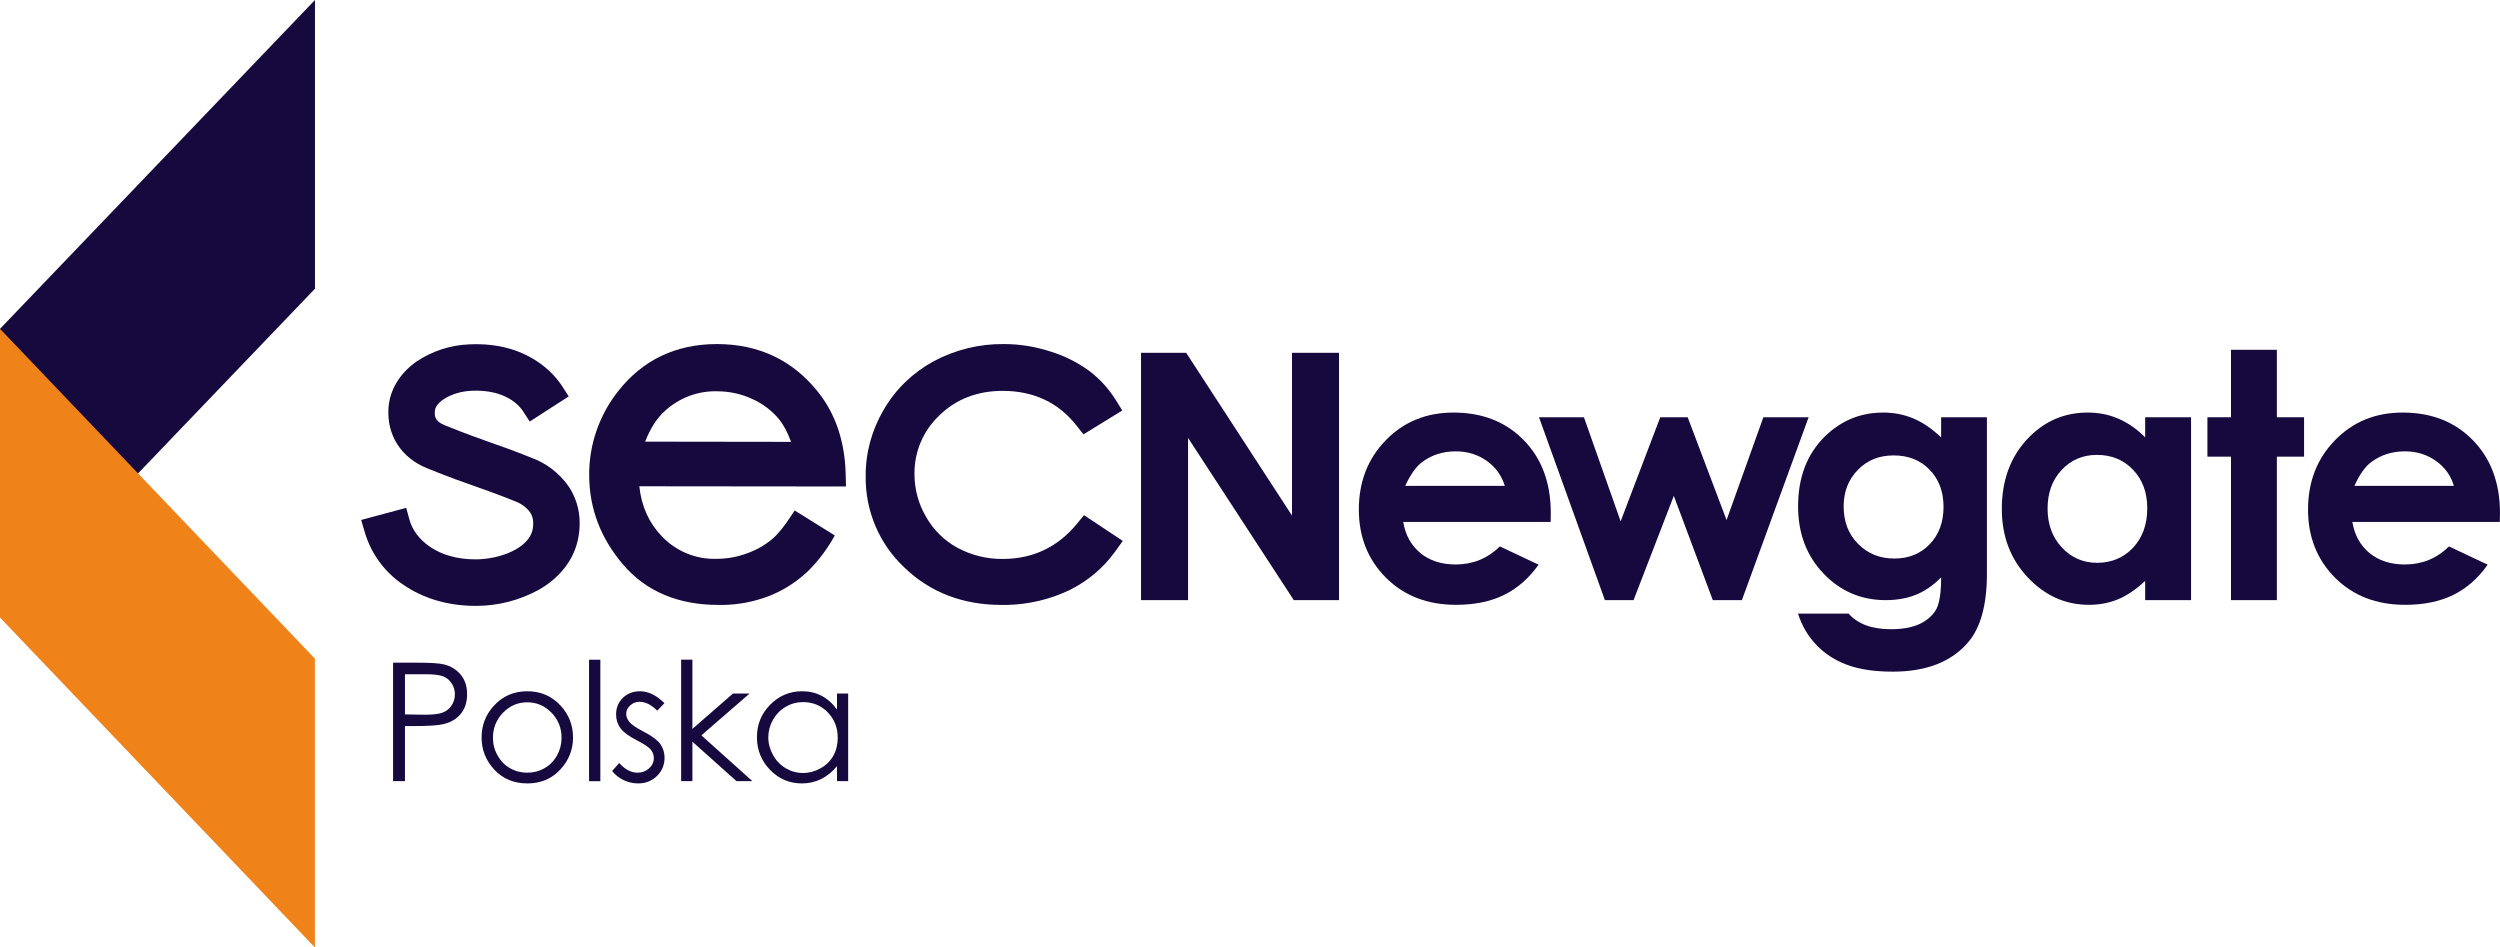
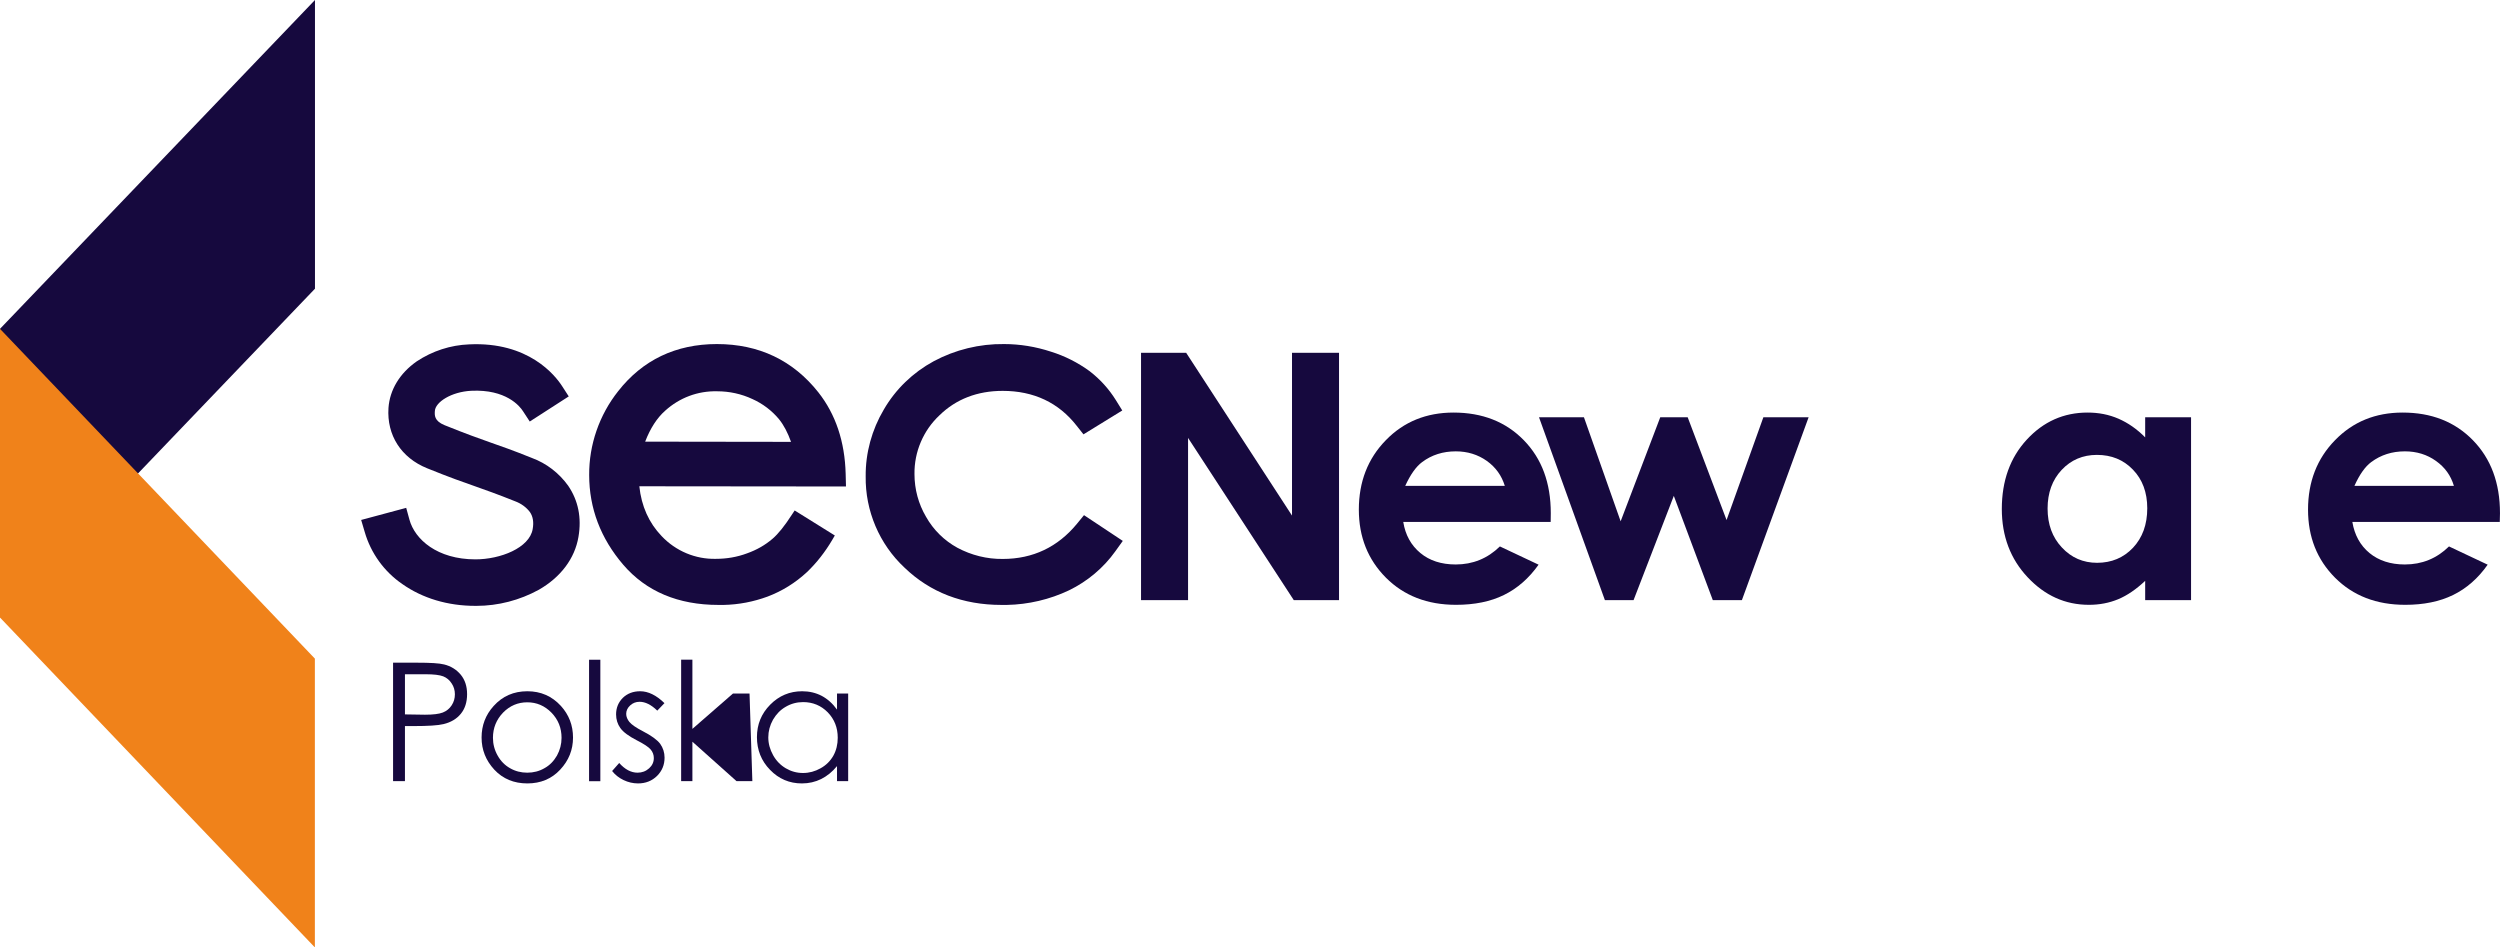
<svg xmlns="http://www.w3.org/2000/svg" width="239.782" height="90.874" viewBox="0 0 239.782 90.874" fill="none">
  <desc>
			Created with Pixso.
	</desc>
  <defs />
  <g style="mix-blend-mode:normal">
    <path id="Path 17233" d="M37.7 63.56L39.97 63.56C41.27 63.56 42.14 63.61 42.6 63.73C43.24 63.89 43.77 64.21 44.19 64.71C44.6 65.21 44.8 65.83 44.8 66.58C44.8 67.34 44.6 67.97 44.2 68.46C43.8 68.95 43.25 69.28 42.54 69.45C42.02 69.58 41.06 69.64 39.65 69.64L38.84 69.64L38.84 74.92L37.7 74.92L37.7 63.56ZM38.84 64.67L38.84 68.52L40.76 68.55C41.54 68.55 42.11 68.48 42.47 68.34C42.83 68.2 43.12 67.96 43.32 67.65C43.53 67.33 43.63 66.98 43.63 66.59C43.63 66.21 43.53 65.86 43.32 65.55C43.12 65.23 42.84 65 42.51 64.87C42.17 64.74 41.62 64.67 40.85 64.67L38.84 64.67Z" fill="#16093E" fill-opacity="1" fill-rule="nonzero" />
  </g>
  <g style="mix-blend-mode:normal">
    <path id="Path 17234" d="M50.58 66.3C51.87 66.3 52.94 66.77 53.8 67.71C54.57 68.56 54.96 69.57 54.96 70.74C54.96 71.92 54.55 72.94 53.73 73.82C52.91 74.7 51.86 75.14 50.58 75.14C49.29 75.14 48.23 74.7 47.41 73.82C46.6 72.94 46.19 71.92 46.19 70.74C46.19 69.58 46.57 68.57 47.35 67.71C48.2 66.77 49.27 66.3 50.58 66.3ZM50.57 67.36C49.67 67.36 48.9 67.69 48.25 68.35C47.61 69.02 47.28 69.82 47.28 70.77C47.28 71.37 47.43 71.94 47.73 72.47C48.02 72.99 48.42 73.4 48.92 73.68C49.42 73.97 49.97 74.11 50.57 74.11C51.17 74.11 51.72 73.97 52.22 73.68C52.73 73.4 53.12 72.99 53.42 72.47C53.71 71.94 53.86 71.37 53.86 70.77C53.86 69.82 53.54 69.02 52.89 68.35C52.24 67.69 51.47 67.36 50.57 67.36Z" fill="#16093E" fill-opacity="1" fill-rule="nonzero" />
  </g>
  <g style="mix-blend-mode:normal">
    <rect id="Rectangle 1268" x="56.499" y="63.277" width="1.082" height="11.651" fill="#16093E" fill-opacity="1" />
  </g>
  <g style="mix-blend-mode:normal">
    <path id="Path 17235" d="M63.73 67.44L63.04 68.16C62.46 67.59 61.89 67.31 61.34 67.31C60.99 67.31 60.69 67.43 60.44 67.66C60.19 67.89 60.06 68.16 60.06 68.47C60.06 68.74 60.17 69 60.37 69.25C60.58 69.5 61.01 69.8 61.67 70.14C62.48 70.56 63.03 70.96 63.32 71.34C63.6 71.74 63.74 72.18 63.74 72.67C63.74 73.36 63.5 73.94 63.02 74.42C62.53 74.9 61.92 75.14 61.2 75.14C60.71 75.14 60.25 75.03 59.81 74.82C59.37 74.61 59 74.32 58.71 73.95L59.39 73.18C59.94 73.8 60.53 74.11 61.15 74.11C61.58 74.11 61.95 73.97 62.26 73.69C62.56 73.42 62.71 73.09 62.71 72.71C62.71 72.4 62.61 72.13 62.41 71.89C62.21 71.65 61.76 71.35 61.05 70.99C60.29 70.6 59.77 70.21 59.5 69.83C59.23 69.45 59.09 69.01 59.09 68.52C59.09 67.89 59.31 67.36 59.74 66.93C60.18 66.51 60.73 66.3 61.4 66.3C62.17 66.3 62.95 66.68 63.73 67.44Z" fill="#16093E" fill-opacity="1" fill-rule="nonzero" />
  </g>
  <g style="mix-blend-mode:normal">
-     <path id="Path 17236" d="M65.33 63.27L66.41 63.27L66.41 69.91L70.3 66.52L71.89 66.52L67.27 70.53L72.16 74.92L70.64 74.92L66.41 71.14L66.41 74.92L65.33 74.92L65.33 63.27Z" fill="#16093E" fill-opacity="1" fill-rule="nonzero" />
+     <path id="Path 17236" d="M65.33 63.27L66.41 63.27L66.41 69.91L70.3 66.52L71.89 66.52L72.16 74.92L70.64 74.92L66.41 71.14L66.41 74.92L65.33 74.92L65.33 63.27Z" fill="#16093E" fill-opacity="1" fill-rule="nonzero" />
  </g>
  <g style="mix-blend-mode:normal">
    <path id="Path 17237" d="M81.35 66.52L81.35 74.92L80.28 74.92L80.28 73.48C79.83 74.03 79.32 74.44 78.76 74.72C78.19 75 77.58 75.14 76.91 75.14C75.72 75.14 74.7 74.71 73.86 73.84C73.02 72.98 72.6 71.93 72.6 70.7C72.6 69.49 73.02 68.45 73.87 67.59C74.72 66.73 75.74 66.3 76.94 66.3C77.63 66.3 78.25 66.45 78.81 66.74C79.37 67.04 79.86 67.47 80.28 68.06L80.28 66.52L81.35 66.52ZM77.03 67.34C76.43 67.34 75.87 67.49 75.36 67.79C74.85 68.08 74.45 68.5 74.14 69.03C73.84 69.57 73.69 70.13 73.69 70.73C73.69 71.32 73.85 71.89 74.15 72.43C74.45 72.97 74.86 73.39 75.37 73.69C75.88 73.99 76.43 74.14 77.02 74.14C77.61 74.14 78.17 73.99 78.7 73.69C79.23 73.4 79.64 72.99 79.93 72.48C80.21 71.97 80.35 71.4 80.35 70.76C80.35 69.79 80.03 68.98 79.39 68.32C78.75 67.67 77.96 67.34 77.03 67.34Z" fill="#16093E" fill-opacity="1" fill-rule="nonzero" />
  </g>
  <g style="mix-blend-mode:normal">
    <path id="Path 17238" d="M109.44 33.84L113.77 33.84L123.92 49.45L123.92 33.84L128.43 33.84L128.43 57.56L124.09 57.56L113.95 42L113.95 57.56L109.44 57.56L109.44 33.84Z" fill="#16093E" fill-opacity="1" fill-rule="nonzero" />
  </g>
  <g style="mix-blend-mode:normal">
    <path id="Path 17239" d="M148.73 50.06L134.59 50.06C134.79 51.31 135.34 52.3 136.23 53.04C137.11 53.77 138.24 54.14 139.62 54.14C141.26 54.14 142.67 53.57 143.86 52.41L147.57 54.16C146.64 55.47 145.53 56.44 144.24 57.07C142.96 57.7 141.42 58.01 139.65 58.01C136.9 58.01 134.66 57.14 132.93 55.41C131.2 53.67 130.33 51.5 130.33 48.88C130.33 46.21 131.19 43.99 132.92 42.22C134.64 40.45 136.81 39.57 139.41 39.57C142.17 39.57 144.42 40.45 146.15 42.22C147.88 43.99 148.74 46.32 148.74 49.22L148.73 50.06ZM144.33 46.6C144.03 45.62 143.46 44.82 142.61 44.21C141.75 43.6 140.75 43.29 139.63 43.29C138.4 43.29 137.32 43.63 136.4 44.32C135.82 44.75 135.28 45.51 134.78 46.6L144.33 46.6Z" fill="#16093E" fill-opacity="1" fill-rule="nonzero" />
  </g>
  <g style="mix-blend-mode:normal">
    <path id="Path 17240" d="M147.61 40.02L151.92 40.02L155.44 50L159.24 40.02L161.87 40.02L165.6 49.88L169.13 40.02L173.47 40.02L167.07 57.56L164.28 57.56L160.54 47.56L156.68 57.56L153.93 57.56L147.61 40.02Z" fill="#16093E" fill-opacity="1" fill-rule="nonzero" />
  </g>
  <g style="mix-blend-mode:normal">
-     <path id="Path 17241" d="M186.18 40.02L190.57 40.02L190.57 55.04C190.57 58.01 189.97 60.19 188.78 61.59C187.18 63.48 184.76 64.42 181.54 64.42C179.82 64.42 178.37 64.21 177.2 63.78C176.03 63.35 175.04 62.72 174.24 61.88C173.43 61.05 172.83 60.04 172.45 58.85L177.3 58.85C177.73 59.34 178.28 59.71 178.96 59.97C179.64 60.22 180.44 60.35 181.36 60.35C182.54 60.35 183.49 60.16 184.22 59.8C184.93 59.43 185.44 58.96 185.74 58.38C186.03 57.8 186.18 56.8 186.18 55.38C185.41 56.15 184.6 56.71 183.75 57.05C182.9 57.39 181.94 57.56 180.86 57.56C178.51 57.56 176.52 56.71 174.9 55.01C173.27 53.31 172.46 51.16 172.46 48.56C172.46 45.78 173.32 43.54 175.04 41.85C176.6 40.33 178.46 39.57 180.62 39.57C181.63 39.57 182.58 39.75 183.48 40.12C184.38 40.49 185.28 41.1 186.18 41.95L186.18 40.02ZM181.62 43.68C180.23 43.68 179.09 44.14 178.19 45.07C177.28 46 176.83 47.17 176.83 48.58C176.83 50.04 177.29 51.24 178.22 52.17C179.14 53.11 180.3 53.57 181.7 53.57C183.07 53.57 184.19 53.12 185.08 52.2C185.96 51.29 186.41 50.09 186.41 48.61C186.41 47.15 185.96 45.96 185.07 45.05C184.18 44.13 183.03 43.68 181.62 43.68Z" fill="#16093E" fill-opacity="1" fill-rule="nonzero" />
-   </g>
+     </g>
  <g style="mix-blend-mode:normal">
    <path id="Path 17242" d="M205.75 40.02L210.15 40.02L210.15 57.56L205.75 57.56L205.75 55.71C204.89 56.52 204.03 57.11 203.17 57.47C202.3 57.83 201.37 58.01 200.36 58.01C198.09 58.01 196.13 57.13 194.48 55.37C192.83 53.62 192 51.43 192 48.82C192 46.11 192.8 43.89 194.4 42.16C196 40.43 197.94 39.57 200.23 39.57C201.28 39.57 202.27 39.76 203.19 40.16C204.11 40.56 204.97 41.16 205.75 41.95L205.75 40.02ZM201.12 43.63C199.77 43.63 198.64 44.11 197.74 45.07C196.84 46.03 196.39 47.27 196.39 48.77C196.39 50.29 196.84 51.53 197.76 52.51C198.67 53.49 199.8 53.98 201.14 53.98C202.52 53.98 203.67 53.5 204.58 52.54C205.49 51.57 205.95 50.31 205.95 48.75C205.95 47.23 205.49 45.99 204.58 45.05C203.67 44.1 202.52 43.63 201.12 43.63Z" fill="#16093E" fill-opacity="1" fill-rule="nonzero" />
  </g>
  <g style="mix-blend-mode:normal">
-     <path id="Path 17243" d="M213.98 33.55L218.38 33.55L218.38 40.02L220.99 40.02L220.99 43.8L218.38 43.8L218.38 57.56L213.98 57.56L213.98 43.8L211.72 43.8L211.72 40.02L213.98 40.02L213.98 33.55Z" fill="#16093E" fill-opacity="1" fill-rule="nonzero" />
-   </g>
+     </g>
  <g style="mix-blend-mode:normal">
    <path id="Path 17244" d="M239.76 50.06L225.62 50.06C225.83 51.31 226.37 52.3 227.26 53.04C228.15 53.77 229.28 54.14 230.65 54.14C232.3 54.14 233.71 53.57 234.89 52.41L238.6 54.16C237.68 55.47 236.57 56.44 235.28 57.07C233.99 57.7 232.46 58.01 230.69 58.01C227.93 58.01 225.69 57.14 223.96 55.41C222.23 53.67 221.37 51.5 221.37 48.88C221.37 46.21 222.23 43.99 223.96 42.22C225.68 40.45 227.84 39.57 230.44 39.57C233.21 39.57 235.45 40.45 237.18 42.22C238.91 43.99 239.78 46.32 239.78 49.22L239.76 50.06ZM235.36 46.6C235.07 45.62 234.5 44.82 233.64 44.21C232.79 43.6 231.79 43.29 230.66 43.29C229.43 43.29 228.36 43.63 227.43 44.32C226.85 44.75 226.31 45.51 225.82 46.6L235.36 46.6Z" fill="#16093E" fill-opacity="1" fill-rule="nonzero" />
  </g>
  <g style="mix-blend-mode:normal">
    <path id="Path 17245" d="M103.97 49.41L103.3 50.23C101.46 52.47 99.07 53.61 96.18 53.61C94.66 53.63 93.16 53.25 91.83 52.54C90.57 51.85 89.53 50.83 88.82 49.57C88.09 48.33 87.71 46.92 87.71 45.47C87.68 43.35 88.55 41.29 90.11 39.83C91.7 38.28 93.74 37.49 96.17 37.49C99.15 37.49 101.54 38.62 103.27 40.84L103.92 41.66L107.64 39.37L107.02 38.37C106.36 37.31 105.52 36.38 104.51 35.6C103.37 34.77 102.12 34.14 100.8 33.73C99.34 33.25 97.82 33 96.3 33C93.95 32.97 91.62 33.54 89.55 34.65C87.56 35.73 85.9 37.33 84.77 39.28C83.62 41.22 83.01 43.44 83.03 45.68C82.98 48.99 84.34 52.19 86.75 54.44C89.22 56.82 92.35 58.02 96.06 58.02L96.24 58.02C96.31 58.02 96.38 58.02 96.45 58.02L96.57 58.02C98.63 57.98 100.68 57.5 102.53 56.62C104.3 55.76 105.84 54.47 106.98 52.87L107.69 51.88L103.97 49.41Z" fill="#16093E" fill-opacity="1" fill-rule="nonzero" />
  </g>
  <g style="mix-blend-mode:normal">
    <path id="Path 17246" d="M54.49 46.58C53.61 45.36 52.41 44.44 51.03 43.93C49.12 43.16 48.01 42.78 47.04 42.44C45.94 42.05 44.72 41.62 42.64 40.78C41.64 40.37 41.68 39.82 41.71 39.41C41.76 38.58 43.26 37.58 45.2 37.48C48.52 37.32 49.85 38.94 50.17 39.45L50.81 40.43L54.55 38.02L53.91 37.03C53.26 36.02 50.7 32.75 44.99 33.03C43.21 33.1 41.48 33.66 39.97 34.66C38.34 35.8 37.38 37.39 37.26 39.13C37.09 41.74 38.47 43.9 40.96 44.91C43.18 45.81 44.39 46.23 45.56 46.64C46.6 47.01 47.64 47.37 49.41 48.08C49.98 48.29 50.49 48.66 50.83 49.12C51.12 49.54 51.21 50.09 51.09 50.75C50.78 52.55 48 53.65 45.6 53.65C41.94 53.65 39.79 51.74 39.27 49.84L38.96 48.71L34.64 49.87L34.98 51.02C35.57 53.06 36.85 54.83 38.59 56.02C40.52 57.38 42.94 58.11 45.59 58.11L45.7 58.11C47.78 58.11 49.85 57.57 51.69 56.56C53.78 55.36 55.13 53.57 55.48 51.5C55.8 49.66 55.46 48 54.49 46.58Z" fill="#16093E" fill-opacity="1" fill-rule="nonzero" />
  </g>
  <g style="mix-blend-mode:normal">
    <path id="Path 17247" d="M81.11 45.45C81.03 42.36 80.15 39.73 78.49 37.63C76.06 34.56 72.79 33 68.76 33C64.82 33 61.63 34.53 59.29 37.52C57.48 39.8 56.49 42.66 56.51 45.56C56.51 48.75 57.61 51.64 59.78 54.17C61.98 56.73 65.05 58.02 68.91 58.02L69.42 58.02C70.85 57.99 72.26 57.72 73.62 57.22C75.02 56.69 76.29 55.9 77.4 54.87C78.33 53.98 79.14 52.94 79.82 51.79L80.07 51.36L76.22 48.96L75.94 49.38C75.27 50.42 74.65 51.2 74.1 51.67C73.38 52.29 72.56 52.75 71.66 53.07C70.7 53.43 69.7 53.6 68.66 53.6C66.71 53.65 64.81 52.85 63.46 51.42C62.24 50.15 61.52 48.55 61.32 46.64L81.14 46.66L81.11 45.45ZM61.88 42.36C62.37 41.08 63.02 40.08 63.8 39.39C65.17 38.15 66.93 37.48 68.8 37.53C69.95 37.53 71.12 37.78 72.18 38.28C73.16 38.72 74.04 39.39 74.72 40.21C75.18 40.78 75.56 41.51 75.87 42.38L61.88 42.36Z" fill="#16093E" fill-opacity="1" fill-rule="nonzero" />
  </g>
  <g style="mix-blend-mode:normal">
    <path id="Path 17248" d="M30.21 0L0 31.54L0 59.23L30.21 27.69L30.21 0Z" fill="#16093E" fill-opacity="1" fill-rule="nonzero" />
  </g>
  <g style="mix-blend-mode:normal">
    <path id="Path 17249" d="M0 59.23L30.2 90.87L30.2 63.17L0 31.54L0 59.23Z" fill="#F0821A" fill-opacity="1" fill-rule="nonzero" />
  </g>
</svg>